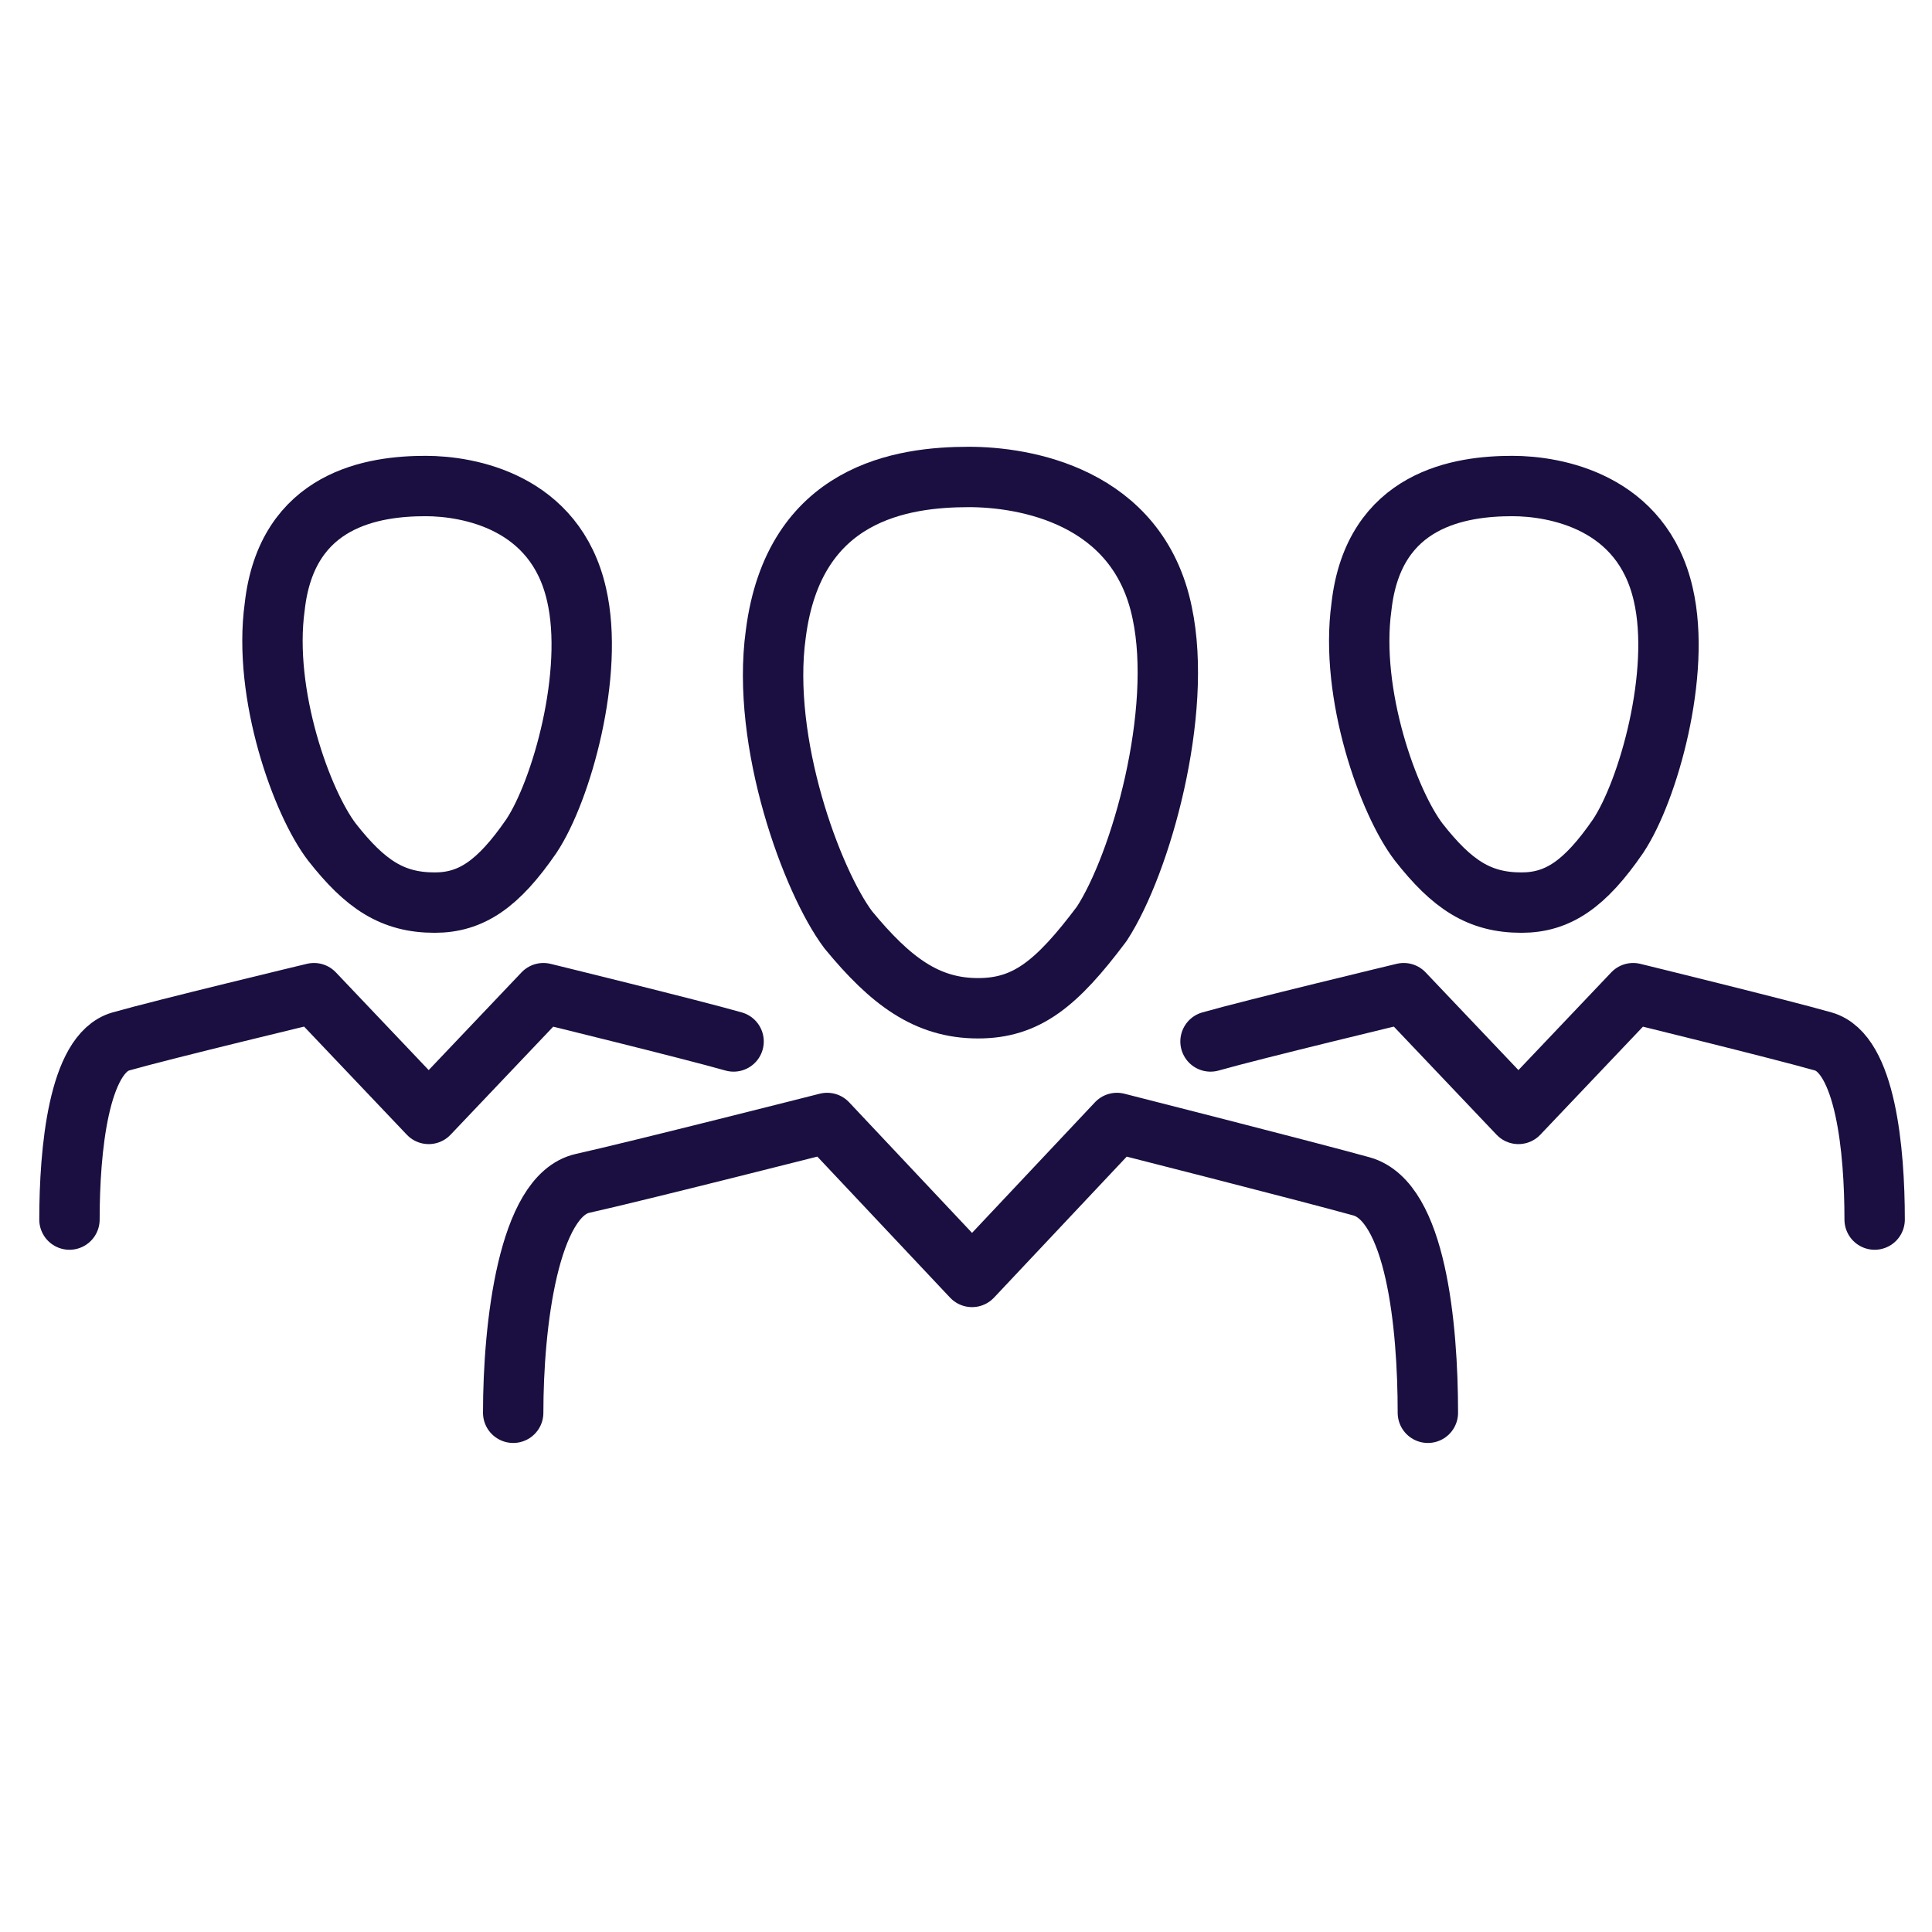
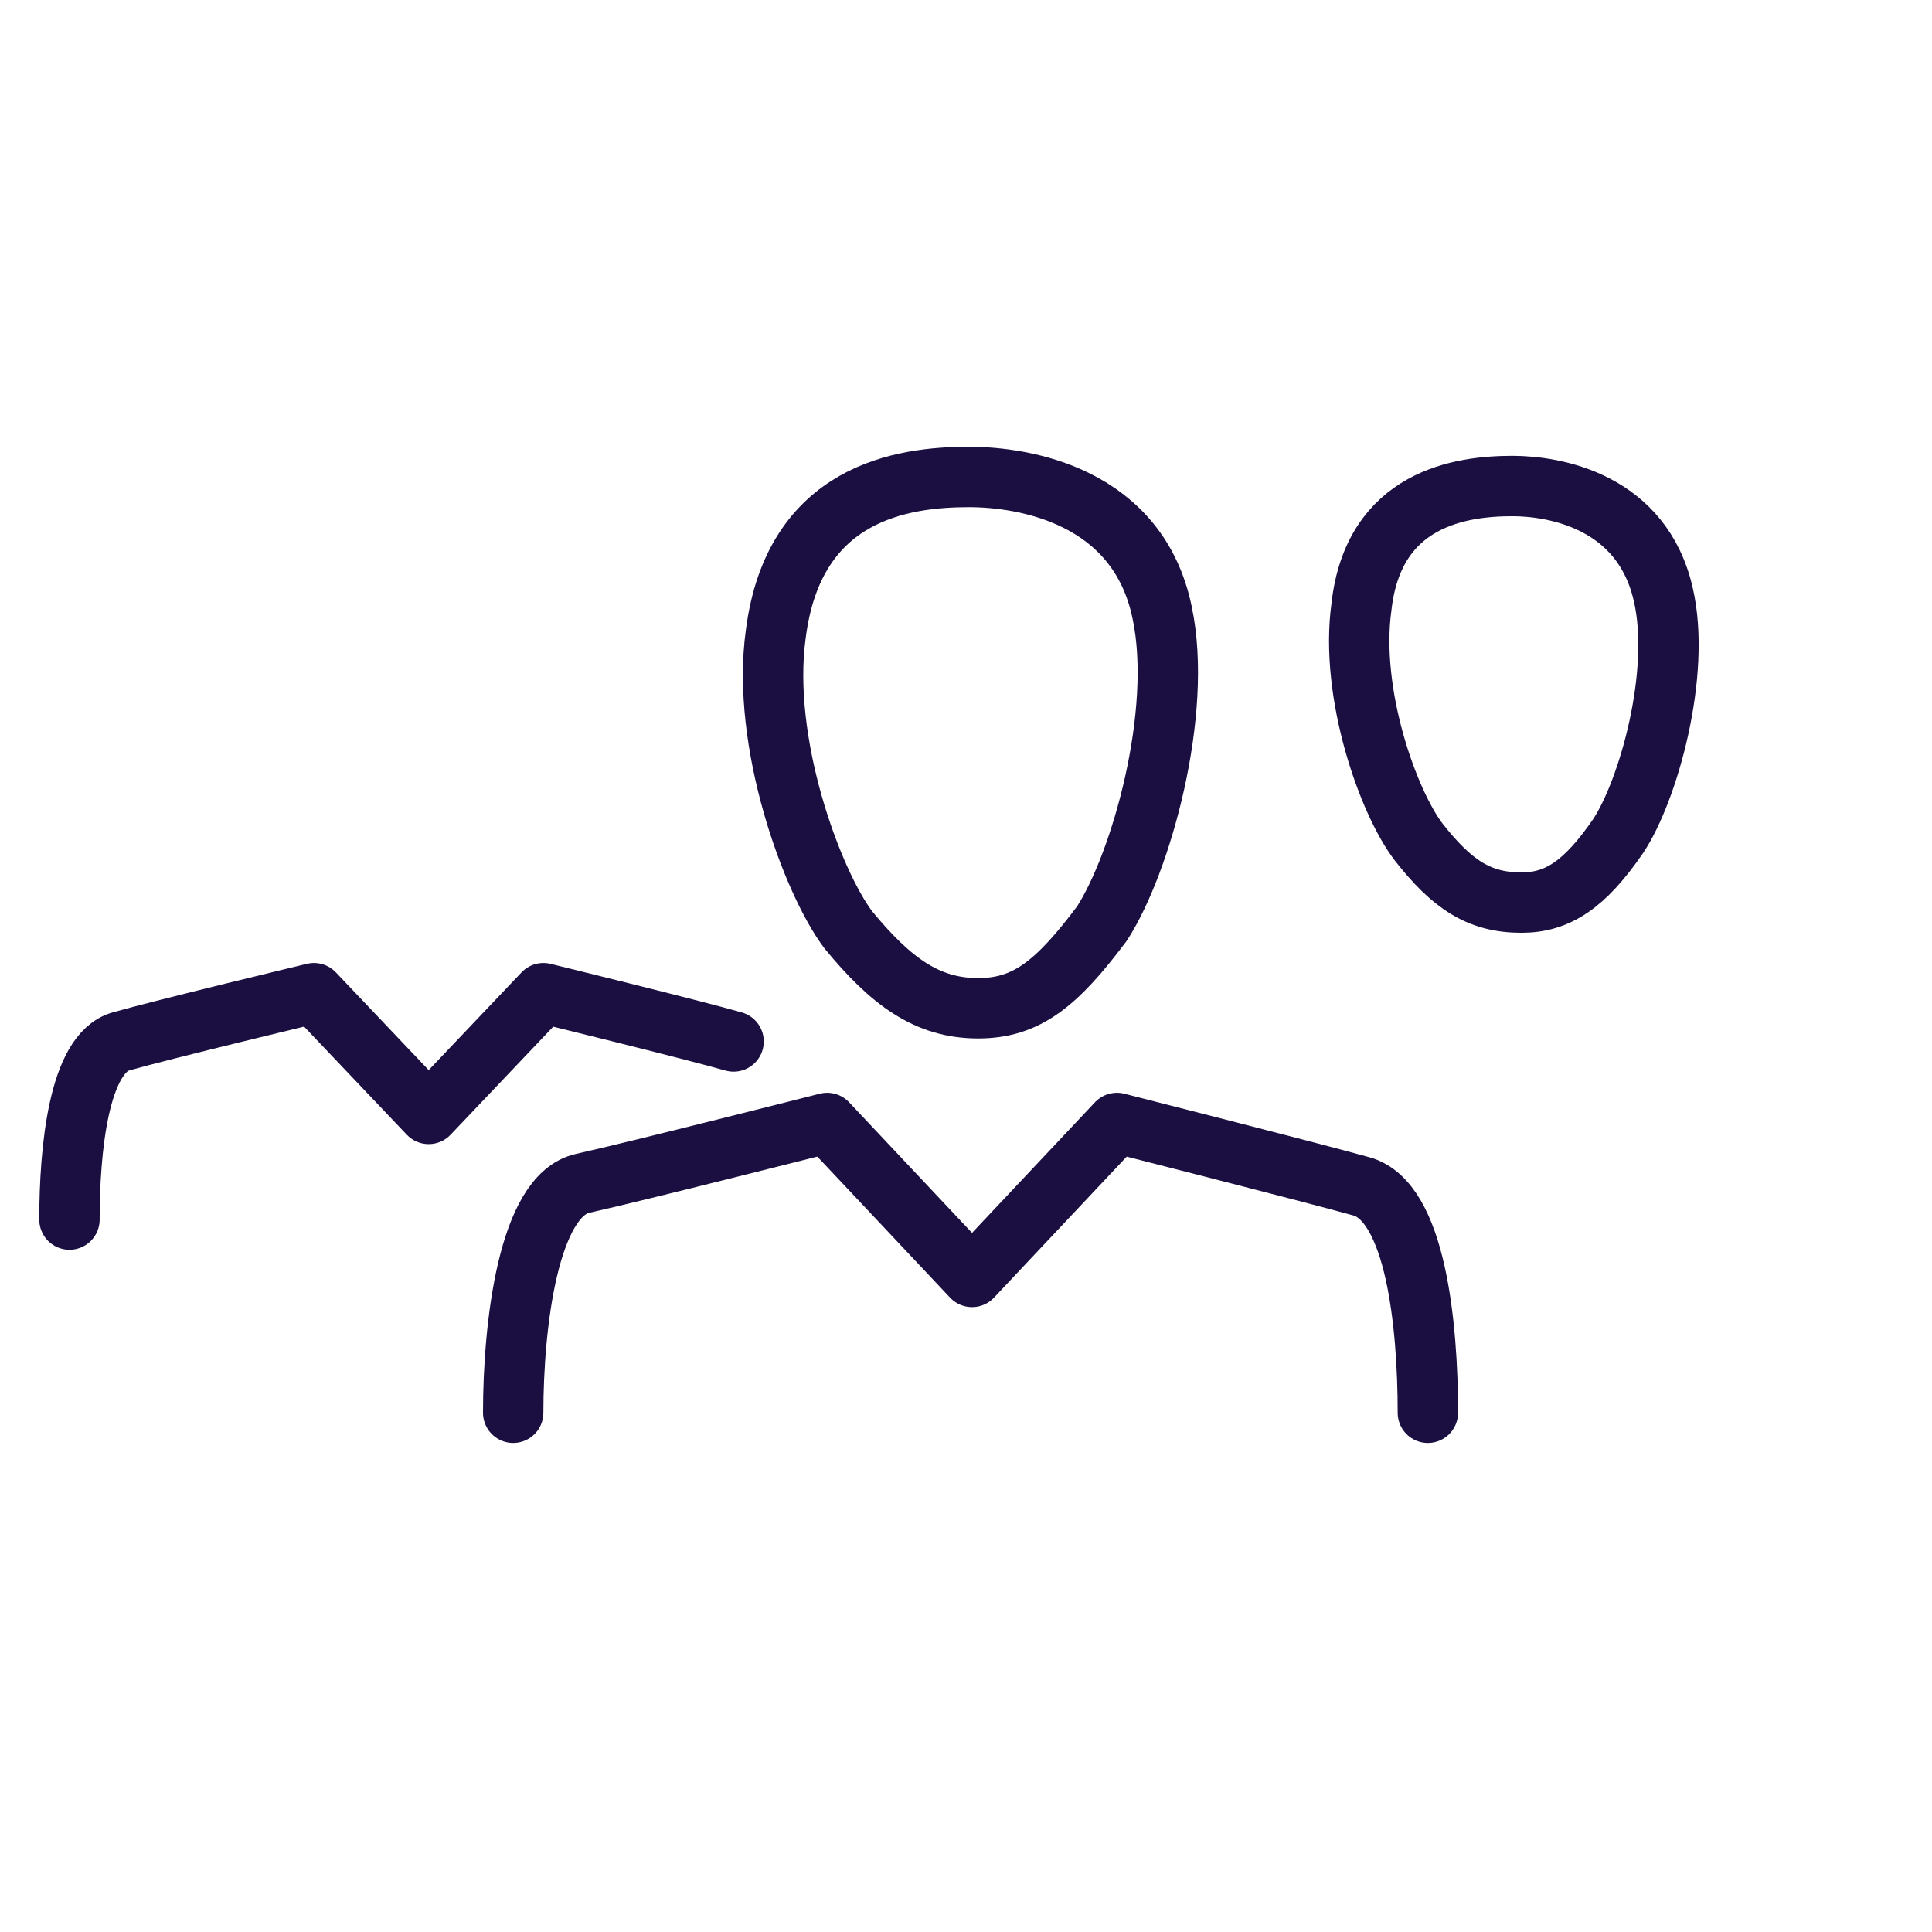
<svg xmlns="http://www.w3.org/2000/svg" width="64" height="64" viewBox="0 0 64 64" fill="none">
  <path d="M47.3 46.8C47.3 43.9 46.9 39.8 45.1 39.3C43.3 38.8 37 37.2 37 37.2L32.2 42.3L27.4 37.2C27.4 37.2 21.1 38.8 19.3 39.2C17.5 39.6 17 43.9 17 46.8" stroke="#1A0F40" stroke-width="2" stroke-miterlimit="10" stroke-linecap="round" stroke-linejoin="round" />
  <path d="M38.499 20.3C37.699 16.4 33.899 15.8 32.099 15.8C29.899 15.8 26.299 16.3 25.699 21C25.199 24.6 26.899 29.2 28.099 30.8C29.499 32.5 30.699 33.4 32.399 33.4C33.999 33.4 34.999 32.6 36.499 30.6C37.799 28.6 39.199 23.6 38.499 20.3Z" stroke="#1A0F40" stroke-width="2" stroke-miterlimit="10" stroke-linecap="round" stroke-linejoin="round" />
  <path d="M24.301 34.5C22.901 34.1 18.001 32.9 18.001 32.9L14.201 36.9L10.401 32.9C10.401 32.9 5.401 34.1 4.001 34.5C2.601 34.9 2.301 38.1 2.301 40.4" stroke="#1A0F40" stroke-width="2" stroke-miterlimit="10" stroke-linecap="round" stroke-linejoin="round" />
-   <path d="M19.1 19.7C18.4 16.6 15.5 16.1 14.1 16.1C12.4 16.1 9.5 16.5 9.1 20.1C8.7 23 10 26.6 11 27.9C12.1 29.3 13 29.9 14.4 29.9C15.6 29.9 16.5 29.3 17.6 27.7C18.6 26.2 19.7 22.3 19.1 19.7Z" stroke="#1A0F40" stroke-width="2" stroke-miterlimit="10" stroke-linecap="round" stroke-linejoin="round" />
-   <path d="M62.1 40.4C62.1 38.1 61.8 34.9 60.4 34.5C59 34.1 54.1 32.9 54.1 32.9L50.3 36.9L46.5 32.9C46.5 32.9 41.5 34.1 40.1 34.5" stroke="#1A0F40" stroke-width="2" stroke-miterlimit="10" stroke-linecap="round" stroke-linejoin="round" />
  <path d="M55.1 19.7C54.4 16.6 51.5 16.1 50.1 16.1C48.4 16.1 45.5 16.5 45.1 20.1C44.7 23 46 26.6 47 27.9C48.1 29.3 49 29.9 50.4 29.9C51.6 29.9 52.5 29.3 53.6 27.7C54.6 26.2 55.7 22.3 55.1 19.7Z" stroke="#1A0F40" stroke-width="2" stroke-miterlimit="10" stroke-linecap="round" stroke-linejoin="round" />
</svg>